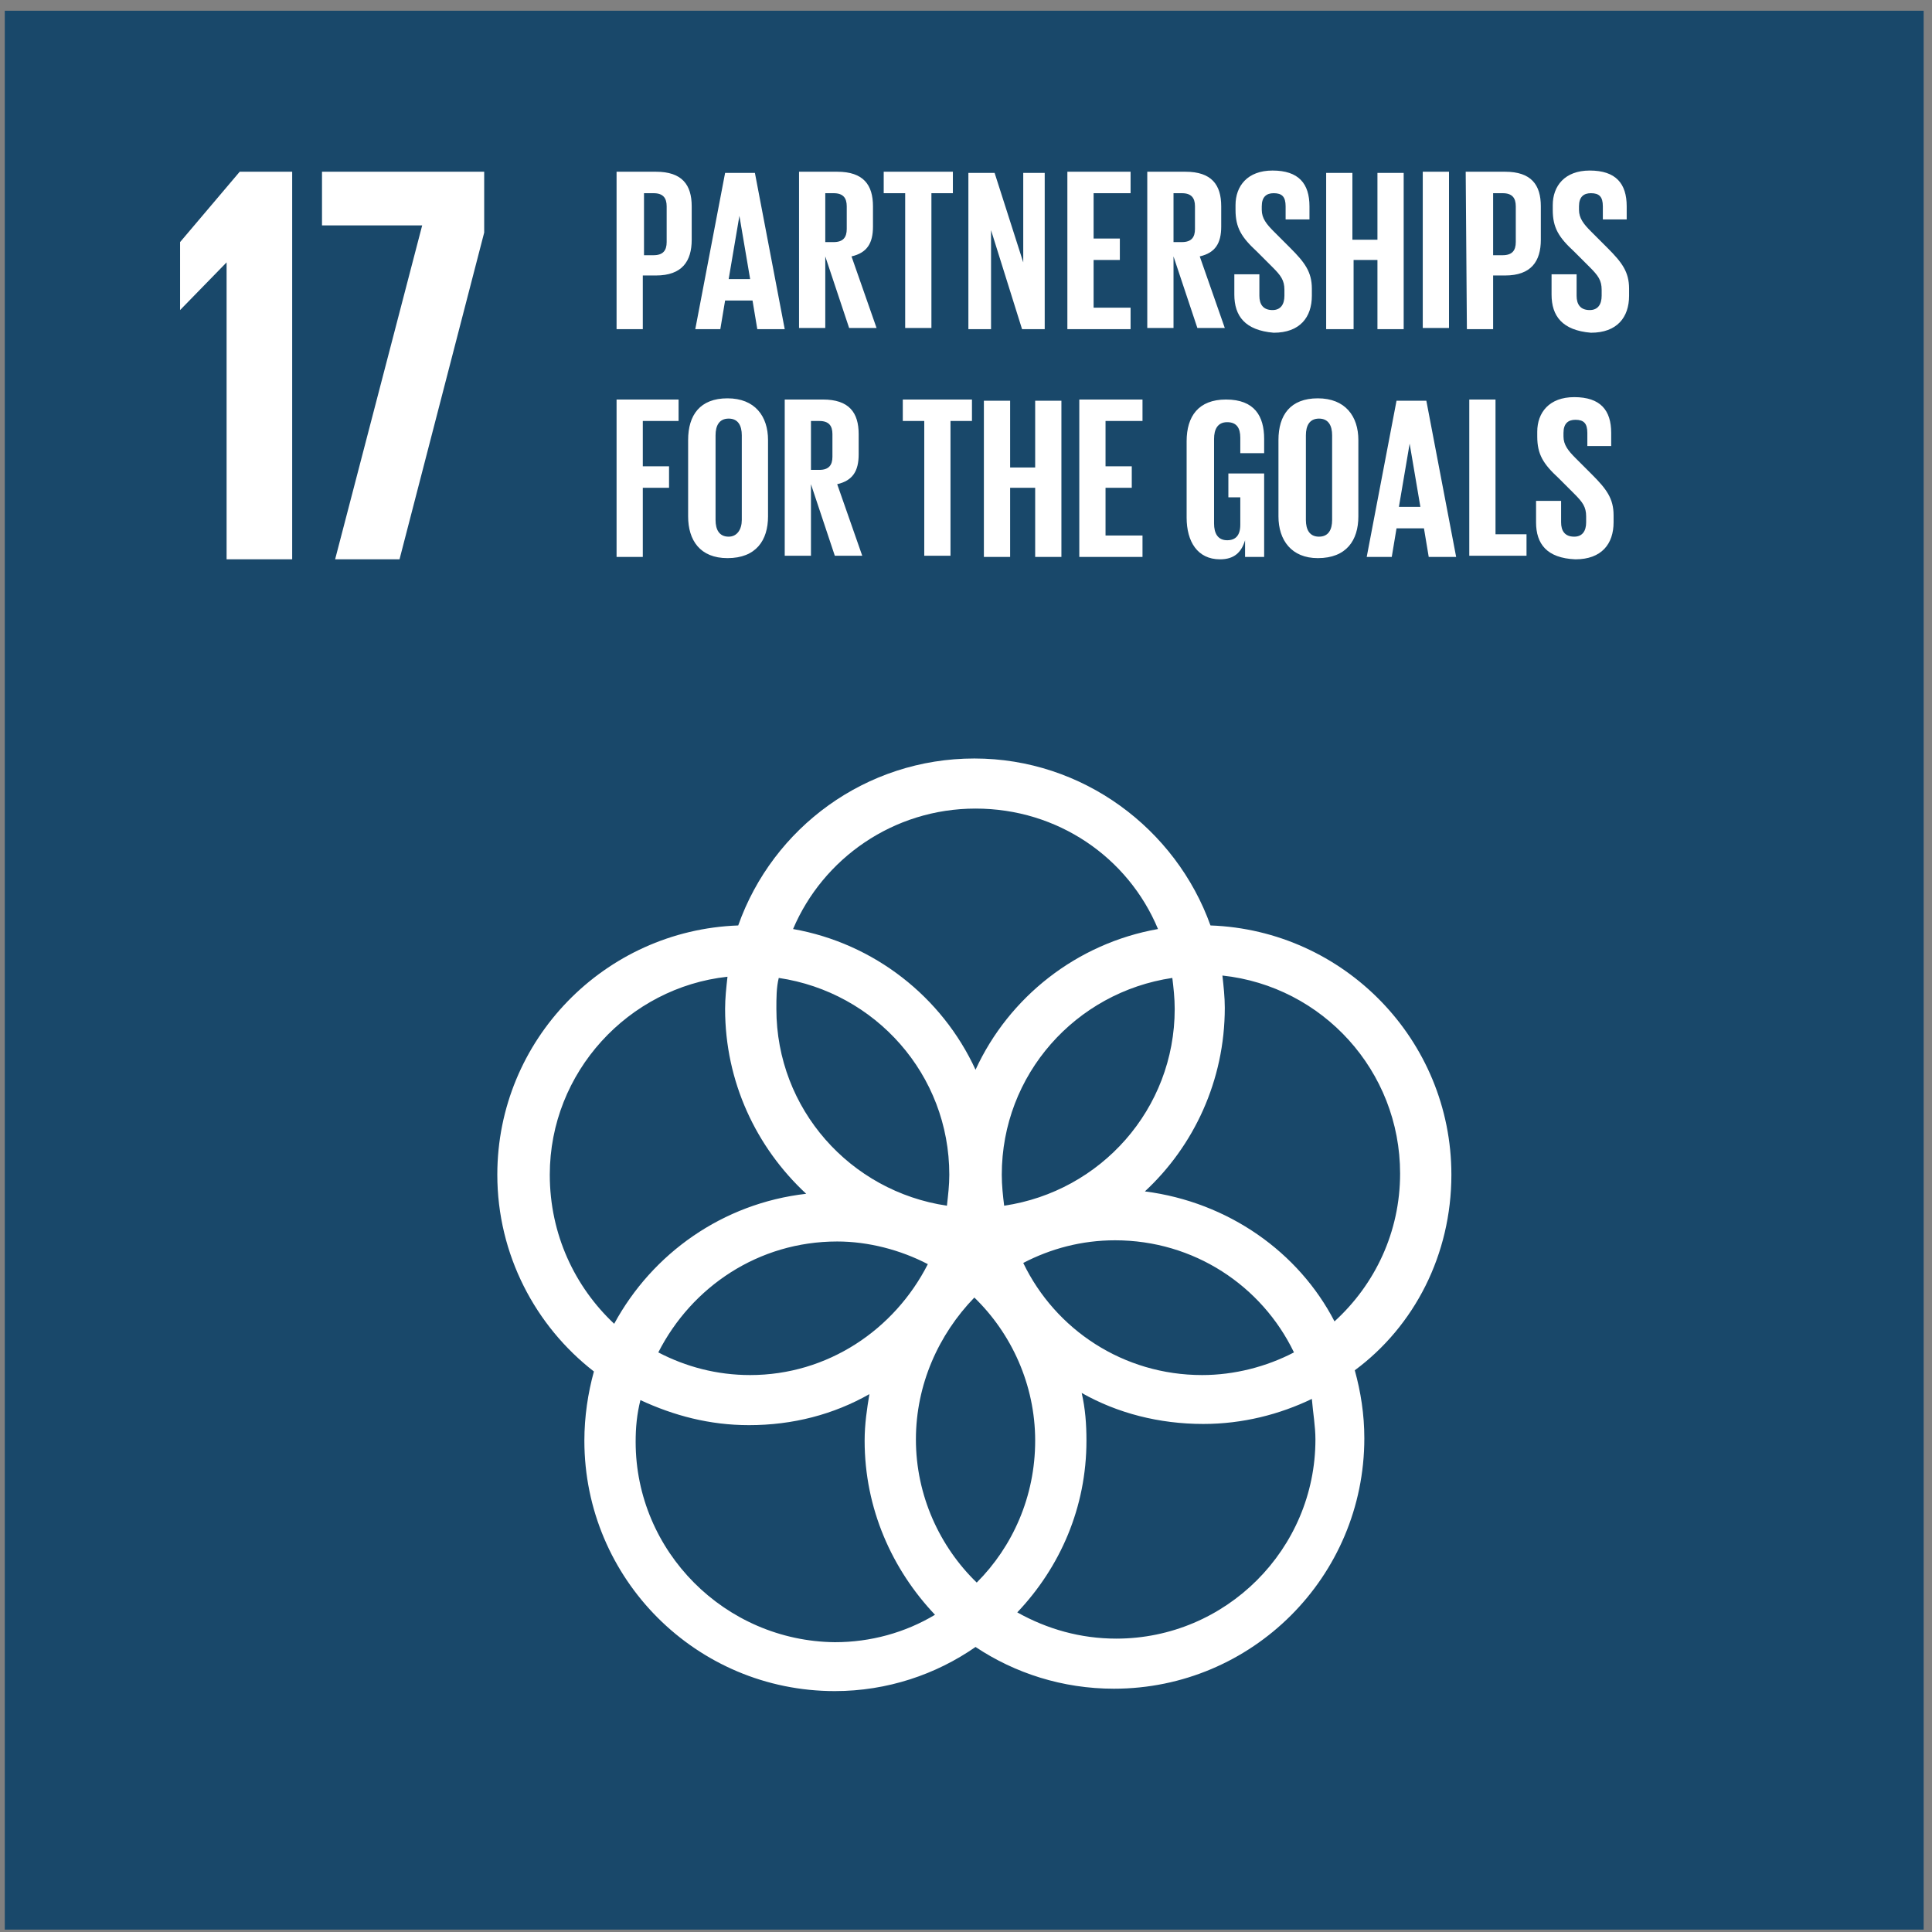
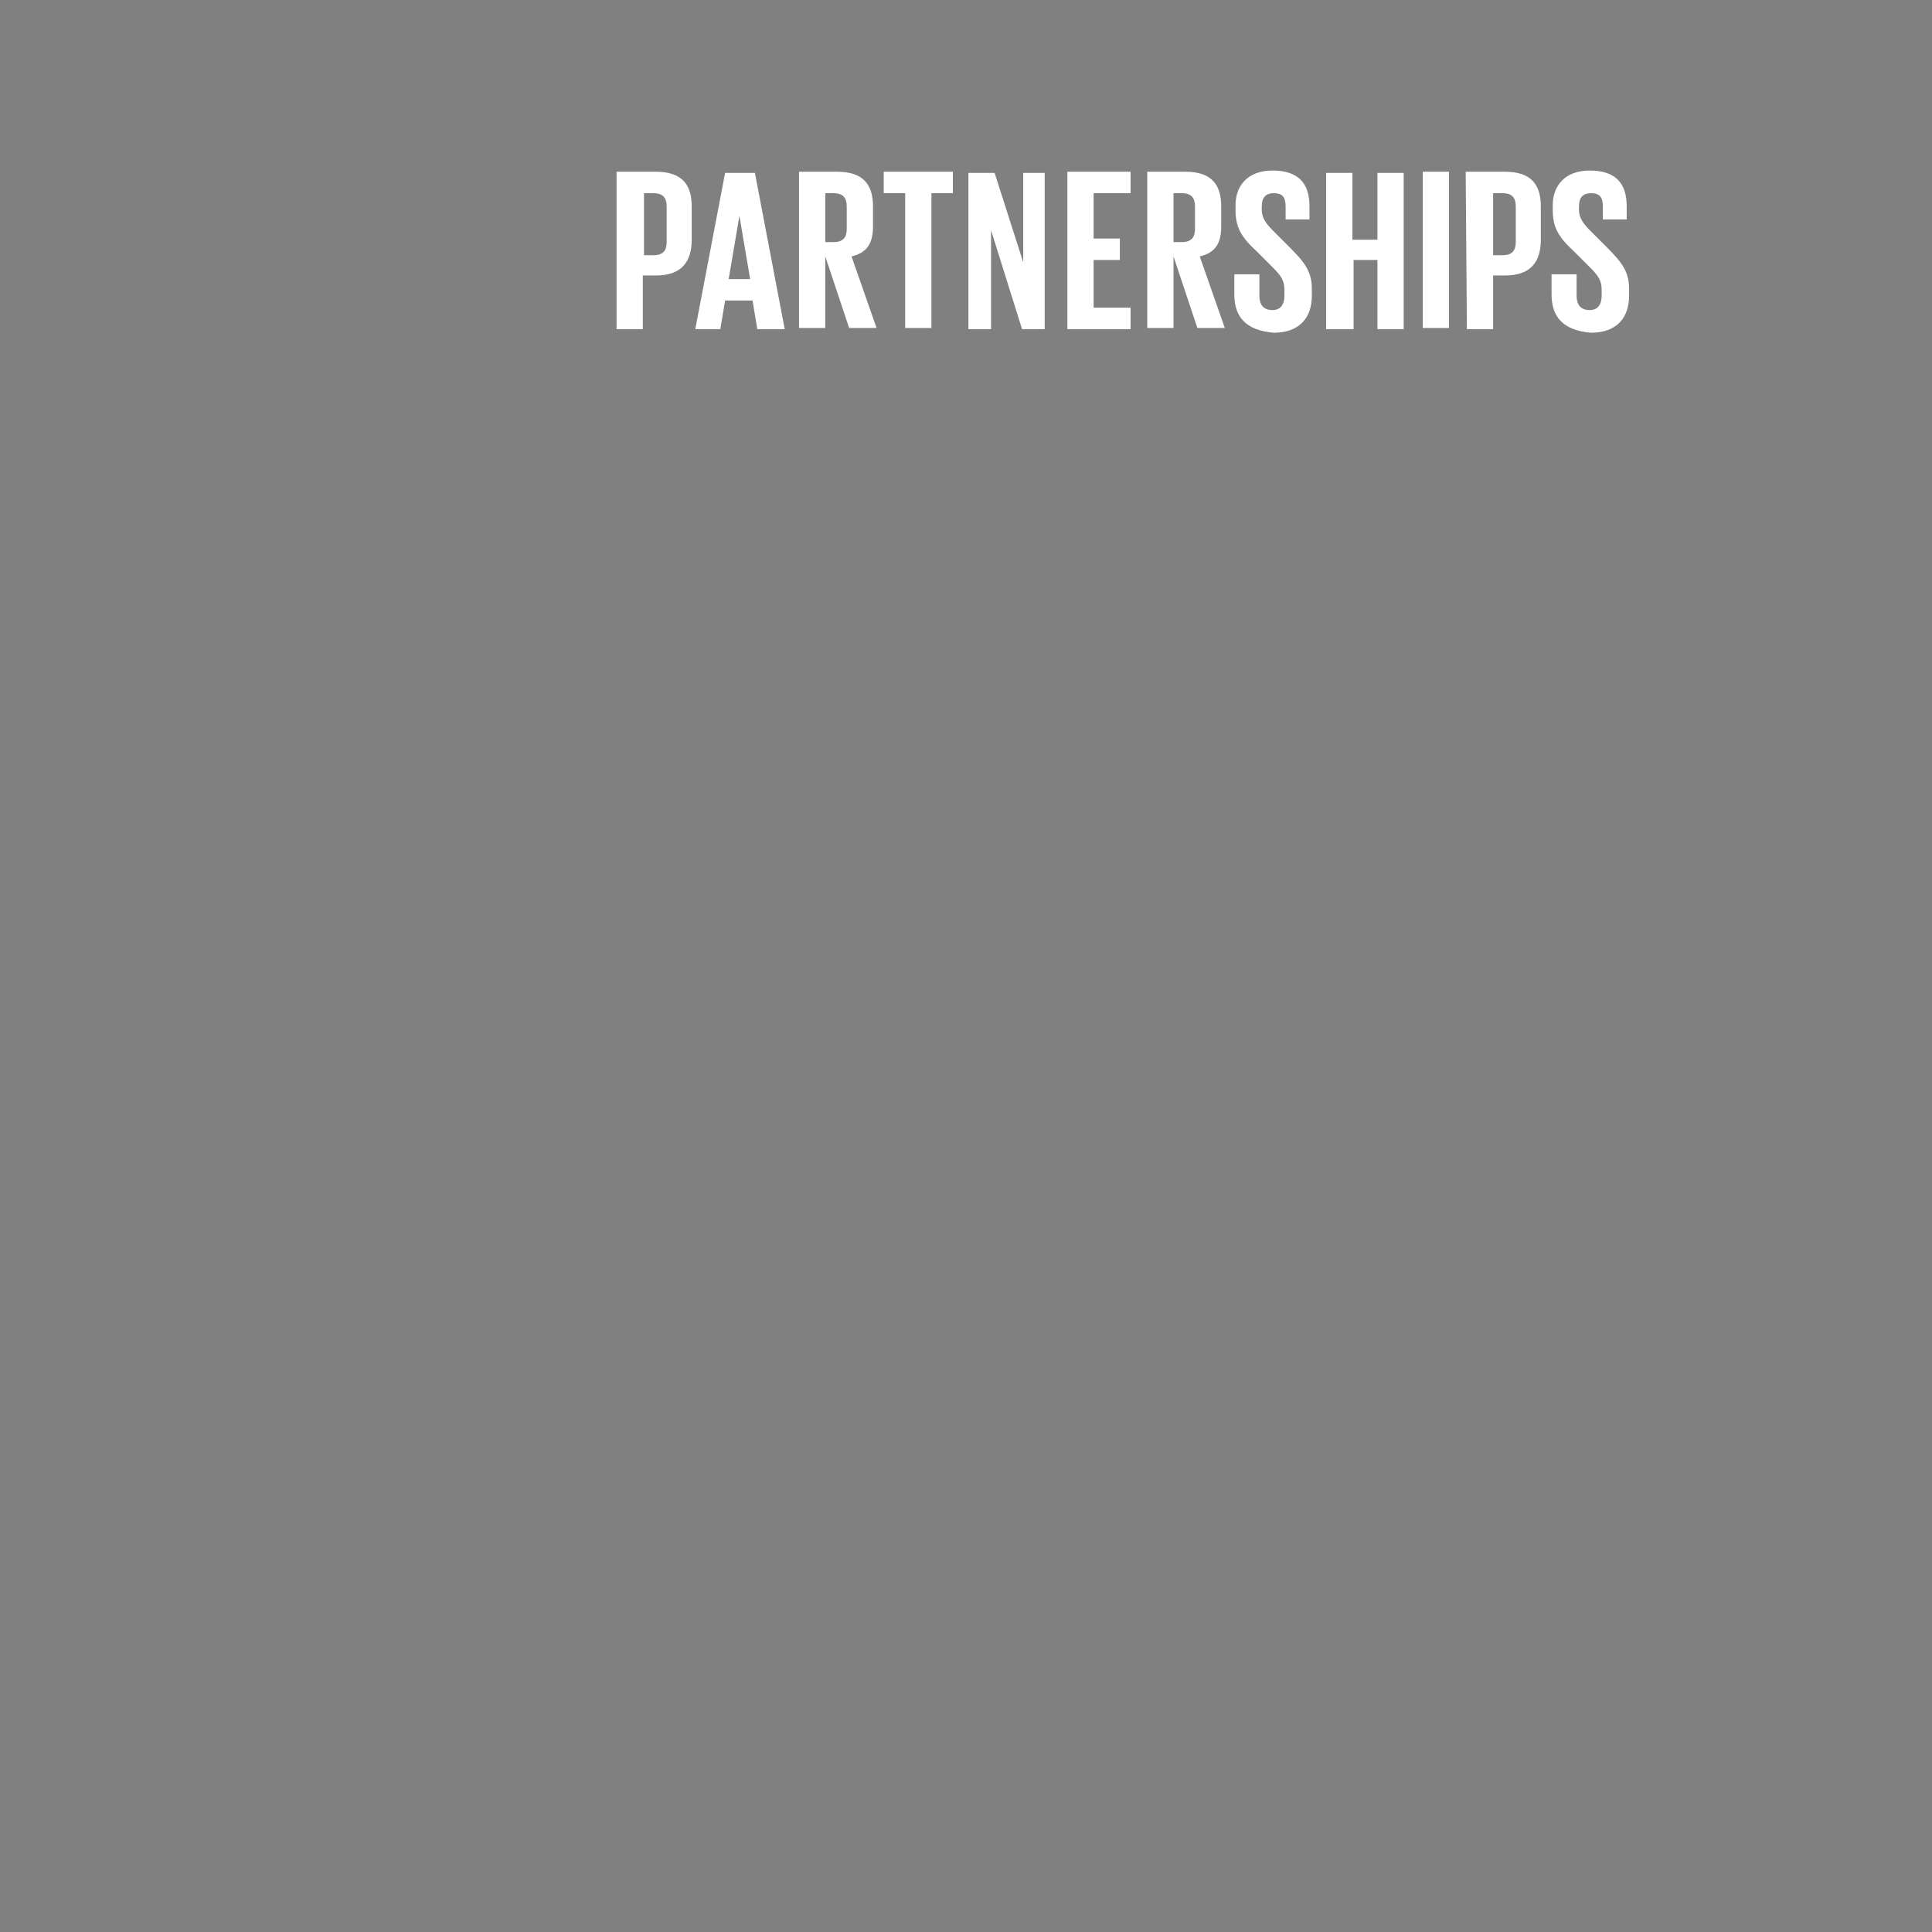
<svg xmlns="http://www.w3.org/2000/svg" width="162px" height="162px" viewBox="0 0 162 162" version="1.1">
  <rect x="0" y="0" width="162" height="162" fill="#808080" stroke="none" />
  <title>global-goals_17</title>
  <g id="Page-1" stroke="none" stroke-width="1" fill="none" fill-rule="evenodd">
    <g id="global-goals_17" transform="translate(0.4, 0.9)">
-       <polygon id="Fill-21" fill="#19486A" points="0 160.9 160.9 160.9 160.9 0 0 0" />
-       <path d="M95.6,99 C99.7,95.2 102.3,89.7 102.3,83.6 C102.3,82.7 102.2,81.8 102.1,80.9 C110.5,81.8 117,88.9 117,97.5 C117,102.4 114.9,106.8 111.5,109.9 C108.5,104.1 102.6,99.9 95.6,99 L95.6,99 Z M109.9,119.8 C109.9,129 102.4,136.5 93.2,136.5 C90.2,136.5 87.4,135.7 84.9,134.3 C88.5,130.5 90.7,125.5 90.7,119.9 C90.7,118.5 90.6,117.2 90.3,115.9 C93.3,117.6 96.8,118.5 100.5,118.5 C103.8,118.5 106.9,117.7 109.6,116.4 C109.7,117.6 109.9,118.7 109.9,119.8 L109.9,119.8 Z M52.9,120 C52.9,118.8 53,117.7 53.3,116.5 C56.1,117.8 59.1,118.6 62.4,118.6 C66.1,118.6 69.5,117.7 72.5,116 C72.3,117.2 72.1,118.5 72.1,119.9 C72.1,125.6 74.4,130.7 78,134.5 C75.5,136 72.6,136.8 69.6,136.8 C60.4,136.7 52.9,129.2 52.9,120 L52.9,120 Z M45.7,97.6 C45.7,89 52.3,81.9 60.6,81 C60.5,81.9 60.4,82.8 60.4,83.7 C60.4,89.8 63,95.3 67.2,99.2 C60.2,100 54.3,104.2 51.1,110.1 C47.8,107 45.7,102.6 45.7,97.6 L45.7,97.6 Z M81.4,66.9 C88.3,66.9 94.2,71 96.7,77 C89.9,78.2 84.2,82.7 81.4,88.8 C78.6,82.7 72.9,78.2 66.1,77 C68.6,71.1 74.5,66.9 81.4,66.9 L81.4,66.9 Z M85.4,105 C87.7,103.8 90.3,103.1 93.1,103.1 C99.7,103.1 105.4,106.9 108.1,112.5 C105.8,113.7 103.1,114.4 100.4,114.4 C93.8,114.4 88.1,110.6 85.4,105 L85.4,105 Z M77.4,105.1 C74.6,110.6 69,114.4 62.5,114.4 C59.7,114.4 57.1,113.7 54.8,112.5 C57.6,107 63.2,103.2 69.8,103.2 C72.4,103.2 75.1,103.9 77.4,105.1 L77.4,105.1 Z M64.9,81.1 C73,82.3 79.2,89.2 79.2,97.6 C79.2,98.5 79.1,99.3 79,100.2 C70.9,99 64.7,92.1 64.7,83.7 C64.7,82.8 64.7,81.9 64.9,81.1 L64.9,81.1 Z M81.5,131.8 C78.4,128.8 76.4,124.5 76.4,119.8 C76.4,115.2 78.3,111 81.3,107.9 C84.4,110.9 86.4,115.2 86.4,119.9 C86.4,124.6 84.5,128.8 81.5,131.8 L81.5,131.8 Z M98.1,83.7 C98.1,92.1 91.9,99 83.8,100.2 C83.7,99.4 83.6,98.5 83.6,97.6 C83.6,89.2 89.8,82.3 97.9,81.1 C98,81.9 98.1,82.8 98.1,83.7 L98.1,83.7 Z M121.3,97.6 C121.3,86.3 112.3,77.1 101.1,76.7 C98.2,68.6 90.4,62.7 81.3,62.7 C72.2,62.7 64.4,68.5 61.5,76.7 C50.3,77.1 41.3,86.3 41.3,97.6 C41.3,104.3 44.5,110.3 49.4,114.1 C48.9,115.9 48.6,117.9 48.6,119.9 C48.6,131.5 58,140.9 69.6,140.9 C74,140.9 78.1,139.5 81.4,137.2 C84.7,139.4 88.7,140.7 93,140.7 C104.6,140.7 114,131.3 114,119.7 C114,117.7 113.7,115.8 113.2,114 C118.2,110.3 121.3,104.3 121.3,97.6 L121.3,97.6 Z M26.6,13.5 L40.2,13.5 L40.2,18.6 L33.1,46 L27.7,46 L35,18 L26.6,18 L26.6,13.5 Z M24.1,13.5 L24.1,46 L18.6,46 L18.6,21.1 L14.7,25.1 L14.7,19.4 L19.7,13.5 L24.1,13.5 Z" id="Fill-22" fill="#FFFFFF" />
      <path d="M129.7,23.8 L129.7,22.1 L131.8,22.1 L131.8,23.9 C131.8,24.6 132.1,25.1 132.9,25.1 C133.6,25.1 133.9,24.6 133.9,23.9 L133.9,23.4 C133.9,22.6 133.6,22.2 132.9,21.5 L131.6,20.2 C130.3,19 129.8,18.2 129.8,16.7 L129.8,16.3 C129.8,14.7 130.8,13.4 132.9,13.4 C135.1,13.4 136,14.5 136,16.4 L136,17.5 L134,17.5 L134,16.4 C134,15.6 133.7,15.3 133,15.3 C132.4,15.3 132,15.6 132,16.4 L132,16.7 C132,17.4 132.4,17.9 133,18.5 L134.4,19.9 C135.6,21.1 136.2,21.9 136.2,23.3 L136.2,23.9 C136.2,25.7 135.2,27 133,27 C130.6,26.8 129.7,25.6 129.7,23.8 Z M124.8,15.3 L124.8,20.5 L125.6,20.5 C126.4,20.5 126.7,20.1 126.7,19.4 L126.7,16.4 C126.7,15.7 126.4,15.3 125.6,15.3 L124.8,15.3 Z M122.5,13.5 L125.8,13.5 C128,13.5 128.8,14.6 128.8,16.4 L128.8,19.2 C128.8,21 128,22.2 125.8,22.2 L124.8,22.2 L124.8,26.7 L122.6,26.7 L122.5,13.5 Z M118.9,26.6 L121.1,26.6 L121.1,13.5 L118.9,13.5 L118.9,26.6 Z M115.2,20.9 L113.1,20.9 L113.1,26.7 L110.8,26.7 L110.8,13.6 L113,13.6 L113,19.2 L115.1,19.2 L115.1,13.6 L117.3,13.6 L117.3,26.7 L115.1,26.7 L115.1,20.9 L115.2,20.9 Z M103.1,23.8 L103.1,22.1 L105.2,22.1 L105.2,23.9 C105.2,24.6 105.5,25.1 106.3,25.1 C107,25.1 107.3,24.6 107.3,23.9 L107.3,23.4 C107.3,22.6 107,22.2 106.3,21.5 L105,20.2 C103.7,19 103.2,18.2 103.2,16.7 L103.2,16.3 C103.2,14.7 104.2,13.4 106.3,13.4 C108.5,13.4 109.4,14.5 109.4,16.4 L109.4,17.5 L107.4,17.5 L107.4,16.4 C107.4,15.6 107.1,15.3 106.4,15.3 C105.8,15.3 105.4,15.6 105.4,16.4 L105.4,16.7 C105.4,17.4 105.8,17.9 106.4,18.5 L107.8,19.9 C109,21.1 109.6,21.9 109.6,23.3 L109.6,23.9 C109.6,25.7 108.6,27 106.4,27 C104,26.8 103.1,25.6 103.1,23.8 Z M98,15.3 L98,19.4 L98.7,19.4 C99.5,19.4 99.8,19 99.8,18.3 L99.8,16.4 C99.8,15.7 99.5,15.3 98.7,15.3 L98,15.3 Z M98,20.6 L98,26.6 L95.8,26.6 L95.8,13.5 L99,13.5 C101.2,13.5 102,14.6 102,16.4 L102,18.1 C102,19.5 101.5,20.3 100.2,20.6 L102.3,26.6 L100,26.6 L98,20.6 Z M89.1,13.5 L94.4,13.5 L94.4,15.3 L91.3,15.3 L91.3,19.1 L93.5,19.1 L93.5,20.9 L91.3,20.9 L91.3,24.9 L94.4,24.9 L94.4,26.7 L89.1,26.7 L89.1,13.5 Z M82.7,18.4 L82.7,26.7 L80.8,26.7 L80.8,13.6 L83,13.6 L85.4,21.1 L85.4,13.6 L87.2,13.6 L87.2,26.7 L85.3,26.7 L82.7,18.4 Z M73.6,13.5 L79.5,13.5 L79.5,15.3 L77.7,15.3 L77.7,26.6 L75.5,26.6 L75.5,15.3 L73.7,15.3 L73.7,13.5 L73.6,13.5 Z M68.8,15.3 L68.8,19.4 L69.5,19.4 C70.3,19.4 70.6,19 70.6,18.3 L70.6,16.4 C70.6,15.7 70.3,15.3 69.5,15.3 L68.8,15.3 Z M68.8,20.6 L68.8,26.6 L66.6,26.6 L66.6,13.5 L69.8,13.5 C72,13.5 72.8,14.6 72.8,16.4 L72.8,18.1 C72.8,19.5 72.3,20.3 71,20.6 L73.1,26.6 L70.8,26.6 L68.8,20.6 Z M60.7,22.5 L62.5,22.5 L61.6,17.2 L60.7,22.5 Z M57.9,26.7 L60.4,13.6 L62.9,13.6 L65.4,26.7 L63.1,26.7 L62.7,24.3 L60.4,24.3 L60,26.7 L57.9,26.7 Z M53.6,15.3 L53.6,20.5 L54.4,20.5 C55.2,20.5 55.5,20.1 55.5,19.4 L55.5,16.4 C55.5,15.7 55.2,15.3 54.4,15.3 L53.6,15.3 Z M51.3,13.5 L54.6,13.5 C56.8,13.5 57.6,14.6 57.6,16.4 L57.6,19.2 C57.6,21 56.8,22.2 54.6,22.2 L53.5,22.2 L53.5,26.7 L51.3,26.7 L51.3,13.5 Z" id="Fill-23" fill="#FFFFFF" />
-       <path d="M128.4,42.9 L128.4,41.1 L130.5,41.1 L130.5,42.9 C130.5,43.6 130.8,44.1 131.6,44.1 C132.3,44.1 132.6,43.6 132.6,42.9 L132.6,42.4 C132.6,41.6 132.3,41.2 131.6,40.5 L130.3,39.2 C129,38 128.5,37.2 128.5,35.7 L128.5,35.3 C128.5,33.7 129.5,32.4 131.6,32.4 C133.8,32.4 134.7,33.5 134.7,35.4 L134.7,36.5 L132.7,36.5 L132.7,35.4 C132.7,34.6 132.4,34.3 131.7,34.3 C131.1,34.3 130.7,34.6 130.7,35.4 L130.7,35.7 C130.7,36.4 131.1,36.9 131.7,37.5 L133.1,38.9 C134.3,40.1 134.9,40.9 134.9,42.3 L134.9,42.9 C134.9,44.7 133.9,46 131.7,46 C129.3,45.9 128.4,44.7 128.4,42.9 Z M122.8,32.6 L125,32.6 L125,43.9 L127.6,43.9 L127.6,45.7 L122.8,45.7 L122.8,32.6 Z M116.9,41.6 L118.7,41.6 L117.8,36.3 L116.9,41.6 Z M114.2,45.8 L116.7,32.7 L119.2,32.7 L121.7,45.8 L119.4,45.8 L119,43.4 L116.7,43.4 L116.3,45.8 L114.2,45.8 Z M111.3,42.7 L111.3,35.6 C111.3,34.8 111,34.2 110.2,34.2 C109.4,34.2 109.1,34.8 109.1,35.6 L109.1,42.7 C109.1,43.5 109.4,44.1 110.2,44.1 C111,44.1 111.3,43.5 111.3,42.7 L111.3,42.7 Z M106.8,42.4 L106.8,36 C106.8,33.9 107.8,32.5 110.1,32.5 C112.4,32.5 113.5,34 113.5,36 L113.5,42.4 C113.5,44.4 112.5,45.9 110.1,45.9 C107.9,45.9 106.8,44.4 106.8,42.4 L106.8,42.4 Z M102.5,38.8 L105.6,38.8 L105.6,45.8 L104,45.8 L104,44.4 C103.7,45.4 103.1,46 101.9,46 C100,46 99.1,44.5 99.1,42.5 L99.1,36.1 C99.1,34 100.1,32.6 102.4,32.6 C104.8,32.6 105.6,34 105.6,35.9 L105.6,37.1 L103.6,37.1 L103.6,35.8 C103.6,35 103.3,34.5 102.5,34.5 C101.7,34.5 101.4,35.1 101.4,35.9 L101.4,43 C101.4,43.8 101.7,44.4 102.5,44.4 C103.2,44.4 103.6,44 103.6,43.1 L103.6,40.8 L102.6,40.8 L102.6,38.8 L102.5,38.8 Z M90.1,32.6 L95.4,32.6 L95.4,34.4 L92.3,34.4 L92.3,38.2 L94.5,38.2 L94.5,40 L92.3,40 L92.3,44 L95.4,44 L95.4,45.8 L90.1,45.8 L90.1,32.6 Z M86.4,40 L84.3,40 L84.3,45.8 L82.1,45.8 L82.1,32.7 L84.3,32.7 L84.3,38.3 L86.4,38.3 L86.4,32.7 L88.6,32.7 L88.6,45.8 L86.4,45.8 L86.4,40 Z M75.2,32.6 L81.1,32.6 L81.1,34.4 L79.3,34.4 L79.3,45.7 L77.1,45.7 L77.1,34.4 L75.3,34.4 L75.3,32.6 L75.2,32.6 Z M67.6,34.4 L67.6,38.5 L68.3,38.5 C69.1,38.5 69.4,38.1 69.4,37.4 L69.4,35.5 C69.4,34.8 69.1,34.4 68.3,34.4 L67.6,34.4 Z M67.6,39.7 L67.6,45.7 L65.4,45.7 L65.4,32.6 L68.6,32.6 C70.8,32.6 71.6,33.7 71.6,35.5 L71.6,37.2 C71.6,38.6 71.1,39.4 69.8,39.7 L71.9,45.7 L69.6,45.7 L67.6,39.7 Z M61.8,42.7 L61.8,35.6 C61.8,34.8 61.5,34.2 60.7,34.2 C59.9,34.2 59.6,34.8 59.6,35.6 L59.6,42.7 C59.6,43.5 59.9,44.1 60.7,44.1 C61.4,44.1 61.8,43.5 61.8,42.7 L61.8,42.7 Z M57.3,42.4 L57.3,36 C57.3,33.9 58.3,32.5 60.6,32.5 C62.9,32.5 64,34 64,36 L64,42.4 C64,44.4 63,45.9 60.6,45.9 C58.3,45.9 57.3,44.4 57.3,42.4 L57.3,42.4 Z M51.3,32.6 L56.5,32.6 L56.5,34.4 L53.5,34.4 L53.5,38.2 L55.7,38.2 L55.7,40 L53.5,40 L53.5,45.8 L51.3,45.8 L51.3,32.6 Z" id="Fill-24" fill="#FFFFFF" />
    </g>
  </g>
</svg>